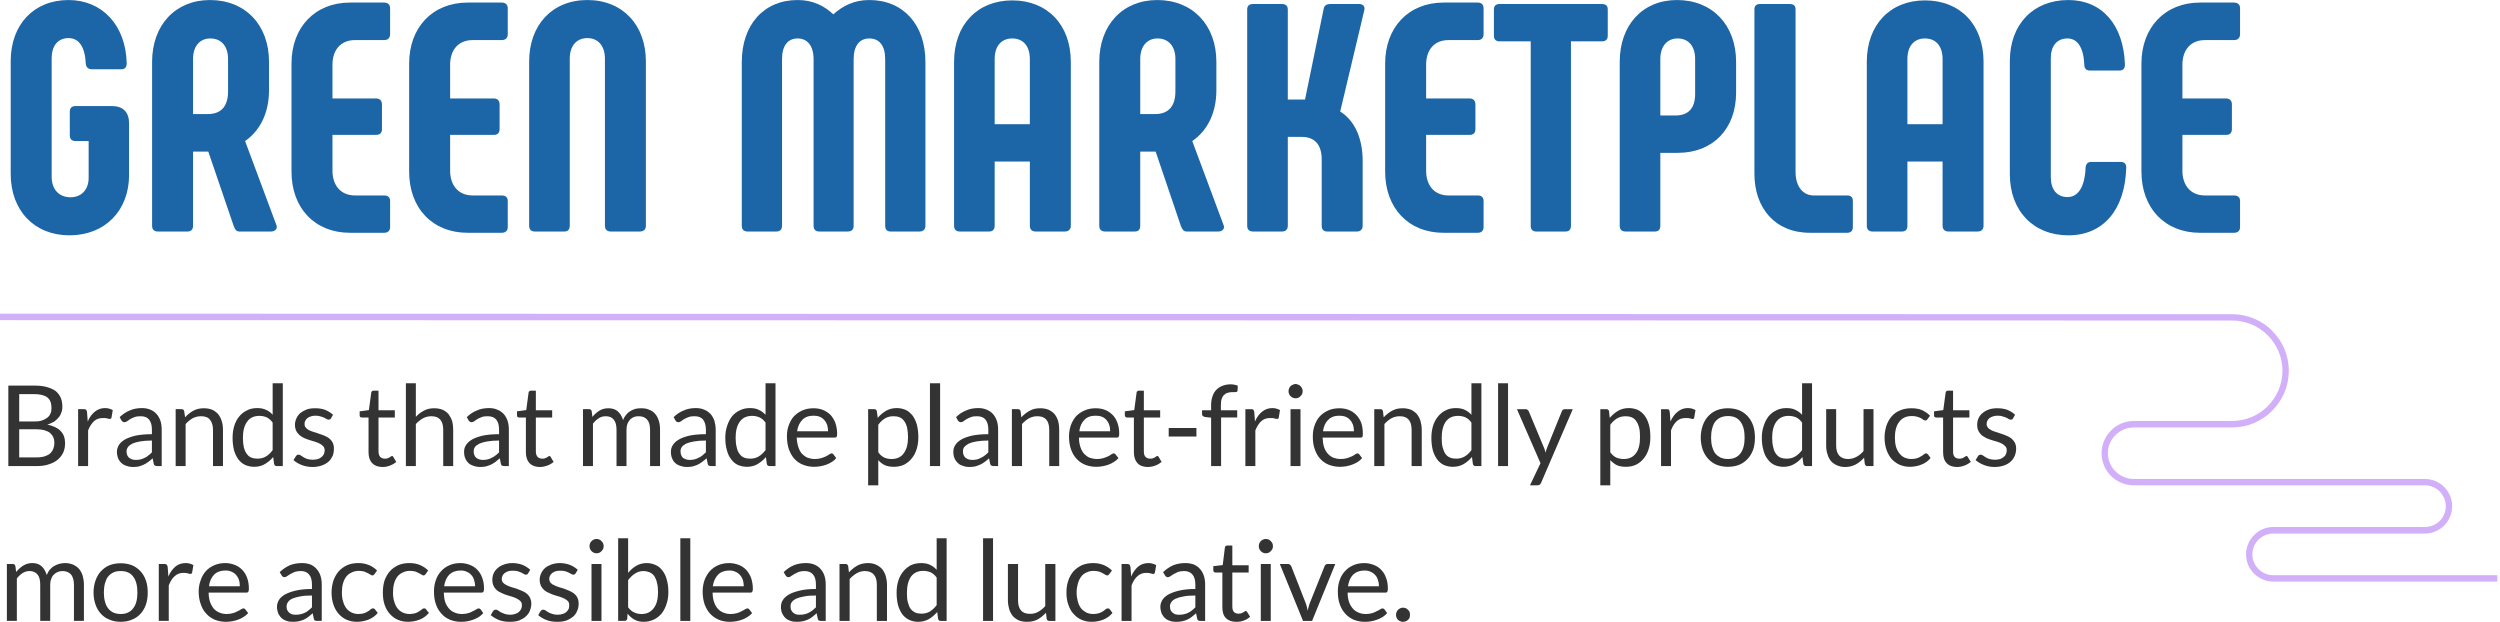
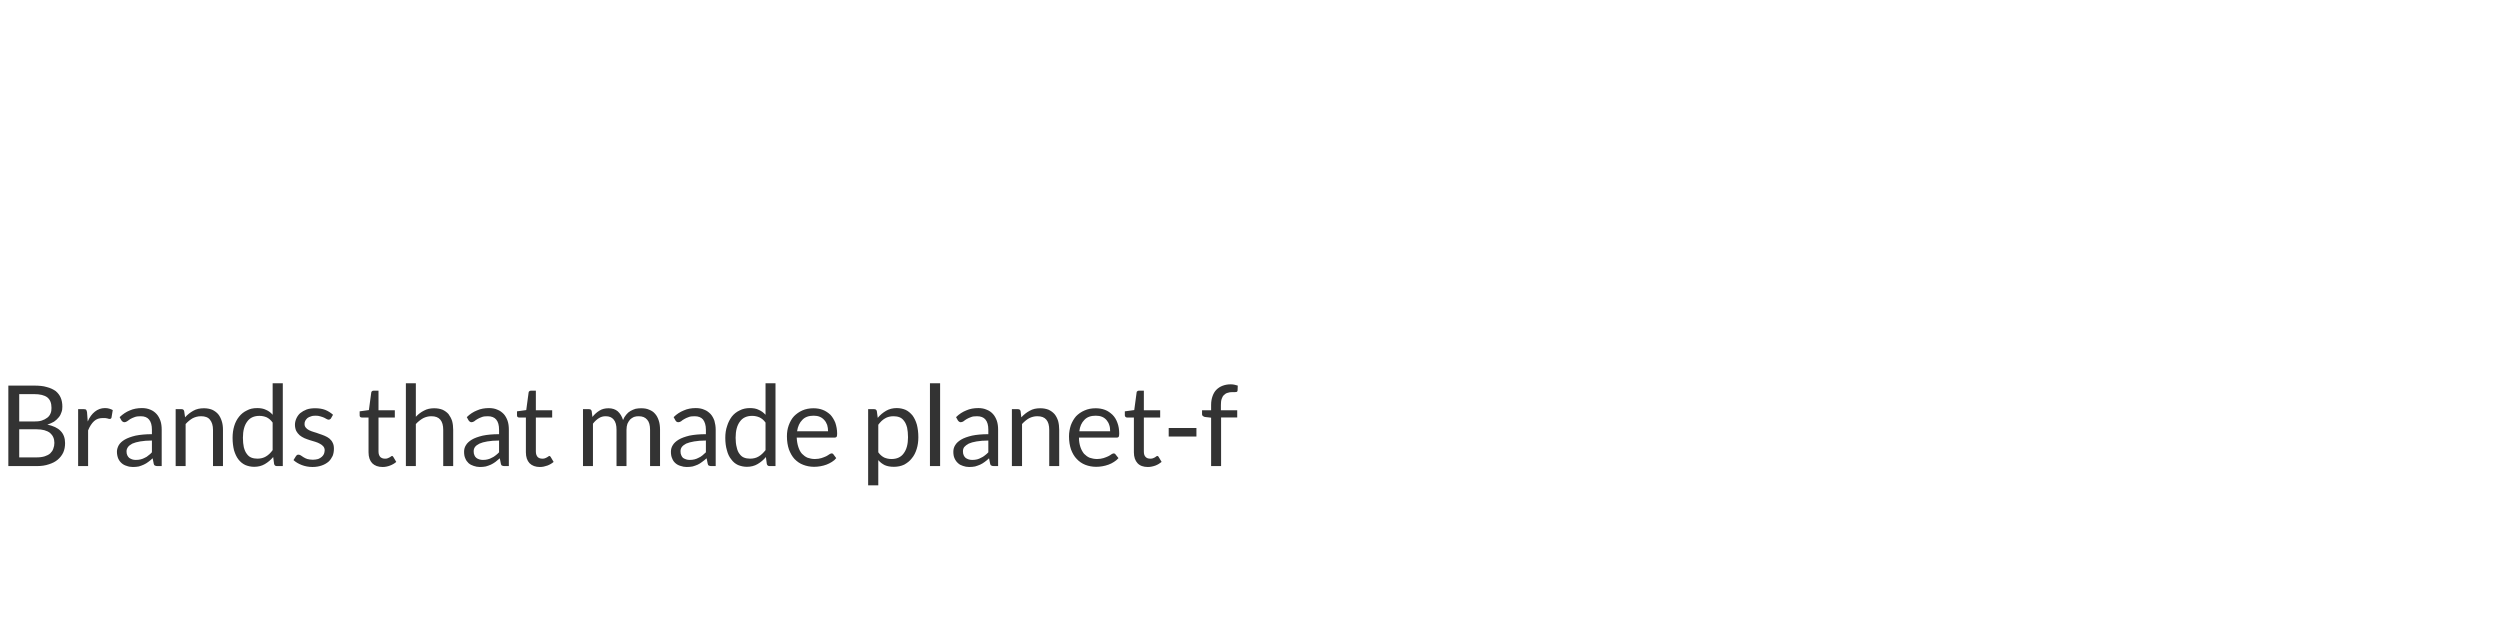
<svg xmlns="http://www.w3.org/2000/svg" xml:space="preserve" width="137.874mm" height="34.294mm" version="1.1" shape-rendering="geometricPrecision" text-rendering="geometricPrecision" image-rendering="optimizeQuality" fill-rule="evenodd" clip-rule="evenodd" viewBox="0 0 13791 3430">
  <g id="Layer_x0020_1">
    <g id="_1965567216">
-       <path fill="#1C66A7" fill-rule="nonzero" d="M383 1298c196,0 329,-136 329,-333l0 -285c0,-61 -33,-95 -94,-95l-201 0c-21,0 -32,10 -32,32l0 129c0,21 11,32 32,32l72 0 0 203c0,64 -39,107 -100,107 -63,0 -104,-43 -104,-113l0 -654c0,-68 34,-111 93,-111 54,0 91,43 95,141 2,20 14,31 34,31l162 0c19,0 30,-11 30,-32 -5,-214 -138,-350 -321,-350 -192,0 -319,136 -319,337l0 622c0,203 131,339 324,339zm488 -21l163 0c20,0 31,-11 31,-32l0 -409 84 0 140 410c7,18 13,31 32,31l174 0c20,0 36,-13 31,-32l-174 -467c82,-57 132,-154 132,-281l0 -156c0,-203 -130,-341 -326,-341 -190,0 -319,138 -319,341l0 904c0,21 11,32 32,32zm194 -648l0 -304c0,-70 37,-113 95,-113 61,0 98,43 98,113l0 179c0,81 -37,125 -111,125l-82 0zm866 655l188 0c20,0 33,-11 33,-31l0 -145c0,-20 -13,-30 -33,-30l-161 0c-77,0 -124,-54 -124,-137l0 -197 240 0c22,0 33,-11 33,-32l0 -136c0,-20 -11,-33 -33,-33l-240 0 0 -186c0,-83 47,-136 124,-136l161 0c20,0 33,-11 33,-33l0 -143c0,-20 -13,-31 -33,-31l-188 0c-194,0 -323,137 -323,336l0 597c0,201 129,337 323,337zm649 0l188 0c20,0 33,-11 33,-31l0 -145c0,-20 -13,-30 -33,-30l-161 0c-77,0 -124,-54 -124,-137l0 -197 241 0c21,0 32,-11 32,-32l0 -136c0,-20 -11,-33 -32,-33l-241 0 0 -186c0,-83 47,-136 124,-136l161 0c20,0 33,-11 33,-33l0 -143c0,-20 -13,-31 -33,-31l-188 0c-194,0 -323,137 -323,336l0 597c0,201 129,337 323,337zm371 -7l162 0c19,0 30,-11 30,-32l0 -922c0,-68 36,-113 97,-113 61,0 97,45 97,113l0 922c0,21 12,32 32,32l161 0c20,0 33,-11 33,-32l0 -906c0,-201 -128,-339 -323,-339 -194,0 -321,138 -321,339l0 906c0,21 11,32 32,32zm1844 -1277c-83,0 -146,32 -198,79 -50,-47 -113,-79 -197,-79 -186,0 -308,136 -308,342l0 903c0,21 11,32 32,32l158 0c21,0 32,-11 32,-32l0 -919c0,-73 31,-114 86,-114 54,0 88,41 88,114l0 919c0,21 11,32 31,32l157 0c22,0 33,-11 33,-32l0 -919c0,-73 32,-114 86,-114 57,0 88,41 88,114l0 919c0,21 10,32 30,32l160 0c19,0 32,-11 32,-32l0 -903c0,-206 -122,-342 -310,-342zm500 1277l161 0c20,0 31,-11 31,-32l0 -354 194 0 0 354c0,21 12,32 32,32l161 0c20,0 33,-11 33,-32l0 -904c0,-205 -130,-339 -323,-339 -192,0 -321,134 -321,339l0 904c0,21 11,32 32,32zm192 -592l0 -360c0,-70 36,-113 97,-113 61,0 97,43 97,113l0 360 -194 0zm610 592l163 0c20,0 30,-11 30,-32l0 -409 85 0 139 410c8,18 13,31 33,31l174 0c19,0 36,-13 30,-32l-174 -467c83,-57 133,-154 133,-281l0 -156c0,-203 -131,-341 -326,-341 -191,0 -320,138 -320,341l0 904c0,21 11,32 33,32zm193 -648l0 -304c0,-70 38,-113 95,-113 61,0 99,43 99,113l0 179c0,81 -38,125 -111,125l-83 0zm623 648l159 0c20,0 32,-11 32,-32l0 -490 76 0c73,0 111,43 111,125l0 365c0,21 11,32 30,32l164 0c19,0 32,-11 32,-32l0 -357c0,-121 -41,-221 -124,-273l133 -559c5,-20 -6,-34 -29,-34l-159 0c-18,0 -33,7 -36,26l-103 501 -95 0 0 -497c0,-20 -12,-30 -32,-30l-159 0c-22,0 -33,10 -33,30l0 1193c0,21 11,32 33,32zm1050 7l189 0c19,0 32,-11 32,-31l0 -145c0,-20 -13,-30 -32,-30l-162 0c-77,0 -123,-54 -123,-137l0 -197 240 0c21,0 32,-11 32,-32l0 -136c0,-20 -11,-33 -32,-33l-240 0 0 -186c0,-83 46,-136 123,-136l162 0c19,0 32,-11 32,-33l0 -143c0,-20 -13,-31 -32,-31l-189 0c-193,0 -322,137 -322,336l0 597c0,201 129,337 322,337zm874 -1262l-565 0c-20,0 -31,10 -31,30l0 145c0,20 11,31 31,31l172 0 0 1017c0,21 11,32 30,32l162 0c20,0 30,-11 30,-32l0 -1017 171 0c21,0 32,-11 32,-31l0 -145c0,-20 -11,-30 -32,-30zm131 1255l161 0c20,0 30,-11 30,-32l0 -402 97 0c194,0 321,-133 321,-332l0 -170c0,-203 -131,-341 -326,-341 -190,0 -316,138 -316,341l0 904c0,21 11,32 33,32zm191 -640l0 -312c0,-70 38,-113 95,-113 61,0 97,43 97,113l0 193c0,79 -37,119 -109,119l-83 0zm845 441c-54,0 -99,-45 -99,-129l0 -897c0,-20 -10,-30 -32,-30l-163 0c-22,0 -32,10 -32,30l0 907c0,187 113,325 306,325l205 0c21,0 32,-11 32,-31l0 -145c0,-20 -11,-30 -32,-30l-185 0zm326 199l162 0c20,0 30,-11 30,-32l0 -354 194 0 0 354c0,21 13,32 32,32l162 0c19,0 32,-11 32,-32l0 -904c0,-205 -129,-339 -323,-339 -192,0 -321,134 -321,339l0 904c0,21 11,32 32,32zm192 -592l0 -360c0,-70 36,-113 97,-113 61,0 97,43 97,113l0 360 -194 0zm888 613c192,0 312,-140 319,-371 2,-21 -9,-34 -30,-34l-164 0c-17,0 -28,11 -30,30 -4,108 -41,164 -100,164 -58,0 -92,-42 -92,-110l0 -656c0,-68 34,-109 92,-109 53,0 89,46 93,147 0,19 12,30 30,30l164 0c19,0 30,-11 30,-32 -7,-223 -129,-357 -312,-357 -194,0 -323,134 -323,337l0 624c0,201 129,337 323,337zm726 -14l188 0c20,0 33,-11 33,-31l0 -145c0,-20 -13,-30 -33,-30l-161 0c-77,0 -124,-54 -124,-137l0 -197 241 0c21,0 32,-11 32,-32l0 -136c0,-20 -11,-33 -32,-33l-241 0 0 -186c0,-83 47,-136 124,-136l161 0c20,0 33,-11 33,-33l0 -143c0,-20 -13,-31 -33,-31l-188 0c-193,0 -323,137 -323,336l0 597c0,201 130,337 323,337z" />
      <g>
        <path fill="#333333" fill-rule="nonzero" d="M46 2571l0 -444 142 0c27,0 51,2 70,8 20,5 36,13 49,22 13,11 22,23 28,37 6,14 9,31 9,49 0,11 -1,21 -5,31 -3,10 -8,20 -15,28 -7,9 -16,17 -26,24 -11,6 -23,12 -37,16 32,7 57,18 73,35 17,17 25,40 25,67 0,19 -3,36 -10,52 -7,15 -17,28 -31,40 -13,11 -29,19 -48,25 -20,7 -42,10 -67,10l-157 0zm60 -203l0 155 96 0c18,0 32,-2 45,-6 12,-4 22,-9 30,-16 8,-8 14,-16 17,-26 4,-10 6,-20 6,-32 0,-23 -8,-41 -24,-55 -17,-13 -41,-20 -74,-20l-96 0zm0 -43l80 0c17,0 31,-1 44,-5 12,-4 22,-9 31,-16 8,-6 14,-14 18,-24 4,-9 5,-19 5,-30 0,-26 -7,-45 -23,-58 -16,-12 -40,-18 -73,-18l-82 0 0 151zm325 246l0 -314 32 0c6,0 10,1 12,3 2,3 4,7 5,13l4 52c10,-24 24,-42 39,-54 16,-13 35,-20 56,-20 9,0 16,1 23,3 8,2 14,5 20,8l-7 42c-2,5 -5,7 -10,7 -3,0 -7,-1 -13,-3 -6,-2 -14,-2 -25,-2 -19,0 -35,5 -48,17 -13,12 -24,29 -33,51l0 197 -55 0zm461 0l-24 0c-6,0 -10,-1 -13,-3 -4,-1 -6,-5 -7,-10l-6 -30c-8,8 -16,14 -24,20 -8,6 -16,11 -25,15 -8,4 -18,7 -27,10 -10,2 -21,3 -33,3 -12,0 -24,-2 -34,-6 -11,-3 -20,-8 -28,-15 -8,-7 -14,-15 -19,-26 -4,-10 -7,-23 -7,-37 0,-13 4,-25 10,-36 7,-12 18,-22 33,-31 16,-9 35,-16 60,-22 25,-5 55,-8 90,-8l0 -25c0,-24 -5,-43 -16,-56 -10,-12 -25,-18 -46,-18 -13,0 -24,1 -34,5 -9,3 -17,7 -24,11 -6,4 -12,8 -17,12 -5,3 -10,5 -14,5 -4,0 -7,-1 -10,-3 -3,-2 -5,-4 -7,-7l-10 -18c18,-17 36,-29 56,-37 20,-9 43,-13 67,-13 18,0 33,3 47,9 13,5 25,14 34,24 9,10 16,23 21,37 5,15 7,31 7,49l0 201zm-143 -34c10,0 19,-1 27,-3 8,-2 16,-5 23,-9 7,-3 14,-7 20,-13 7,-5 13,-10 19,-17l0 -65c-25,0 -47,2 -65,5 -17,3 -32,7 -43,12 -11,6 -19,12 -24,19 -5,7 -8,15 -8,23 0,9 1,16 4,22 3,6 6,11 11,15 5,3 10,6 16,8 6,2 13,3 20,3zm220 34l0 -314 33 0c7,0 12,3 14,11l5 34c13,-15 29,-27 45,-36 17,-10 37,-14 59,-14 17,0 32,3 45,8 13,6 24,14 33,24 9,11 15,23 20,38 5,15 7,31 7,49l0 200 -55 0 0 -200c0,-24 -6,-43 -17,-56 -10,-13 -27,-19 -49,-19 -17,0 -32,4 -46,11 -14,8 -27,19 -39,32l0 232 -55 0zm558 0c-8,0 -13,-4 -15,-12l-5 -38c-13,16 -29,29 -46,39 -17,10 -37,15 -59,15 -18,0 -35,-4 -49,-10 -15,-7 -27,-17 -38,-31 -10,-13 -18,-30 -24,-50 -5,-20 -8,-43 -8,-69 0,-23 3,-45 9,-65 6,-20 15,-37 27,-52 12,-15 26,-26 43,-34 16,-9 35,-13 57,-13 19,0 35,3 49,10 14,6 26,15 36,27l0 -174 56 0 0 457 -33 0zm-107 -41c18,0 34,-4 47,-12 14,-8 26,-20 37,-35l0 -152c-10,-14 -21,-23 -33,-29 -12,-5 -25,-8 -40,-8 -29,0 -52,10 -67,31 -16,21 -24,51 -24,90 0,20 2,38 5,52 4,15 9,27 16,36 7,10 15,17 25,21 10,4 21,6 34,6zm405 -221c-3,4 -7,6 -12,6 -3,0 -6,-1 -10,-3 -4,-2 -9,-5 -15,-8 -5,-2 -12,-5 -20,-7 -8,-3 -17,-4 -28,-4 -9,0 -18,1 -25,4 -7,2 -14,5 -19,9 -5,5 -9,9 -12,15 -3,5 -4,11 -4,18 0,8 2,14 7,20 4,5 10,10 18,14 8,4 16,7 26,10 10,3 20,6 30,10 10,3 20,7 30,11 10,4 18,9 26,15 8,7 14,14 18,23 5,9 7,20 7,33 0,14 -2,27 -7,40 -6,12 -13,23 -23,32 -11,9 -23,16 -38,21 -14,5 -31,8 -50,8 -22,0 -42,-4 -60,-11 -18,-7 -33,-16 -45,-27l13 -21c2,-3 4,-5 6,-7 2,-1 5,-2 9,-2 4,0 8,2 12,4 4,3 9,6 15,10 6,4 13,7 21,10 8,2 19,4 31,4 11,0 21,-2 29,-4 8,-3 14,-7 20,-12 5,-4 9,-10 12,-16 2,-6 4,-13 4,-20 0,-9 -3,-16 -7,-21 -5,-6 -11,-11 -19,-15 -7,-4 -16,-8 -26,-11 -10,-3 -20,-6 -30,-9 -10,-3 -20,-7 -30,-11 -10,-5 -19,-10 -26,-16 -8,-7 -14,-15 -19,-24 -4,-9 -7,-21 -7,-34 0,-12 3,-24 8,-35 5,-11 12,-21 21,-29 10,-8 22,-15 35,-20 14,-5 30,-7 48,-7 20,0 39,3 55,9 17,7 31,16 43,27l-12 21zm286 267c-25,0 -44,-7 -58,-21 -13,-14 -20,-34 -20,-60l0 -192 -37 0c-4,0 -6,-1 -9,-3 -2,-2 -3,-5 -3,-9l0 -22 51 -7 13 -97c0,-3 2,-5 4,-7 2,-2 5,-3 9,-3l27 0 0 108 90 0 0 40 -90 0 0 188c0,14 4,23 10,30 7,6 15,9 25,9 6,0 11,0 15,-2 4,-2 8,-3 11,-5 3,-2 6,-4 8,-5 2,-2 4,-3 6,-3 2,0 5,2 7,6l16 27c-9,8 -21,15 -34,20 -13,5 -27,8 -41,8zm128 -5l0 -457 55 0 0 185c14,-15 29,-26 45,-34 16,-9 35,-13 56,-13 18,0 33,3 46,8 13,6 24,14 33,24 8,11 15,23 20,38 4,15 6,31 6,49l0 200 -55 0 0 -200c0,-24 -5,-43 -16,-56 -11,-13 -27,-19 -50,-19 -16,0 -31,4 -45,11 -14,8 -28,19 -40,32l0 232 -55 0zm568 0l-25 0c-5,0 -9,-1 -13,-3 -3,-1 -5,-5 -6,-10l-6 -30c-9,8 -17,14 -24,20 -8,6 -17,11 -25,15 -9,4 -18,7 -28,10 -10,2 -21,3 -33,3 -12,0 -23,-2 -34,-6 -10,-3 -20,-8 -28,-15 -7,-7 -14,-15 -18,-26 -5,-10 -7,-23 -7,-37 0,-13 3,-25 10,-36 7,-12 18,-22 33,-31 15,-9 35,-16 60,-22 24,-5 54,-8 90,-8l0 -25c0,-24 -5,-43 -16,-56 -10,-12 -26,-18 -46,-18 -14,0 -25,1 -34,5 -9,3 -17,7 -24,11 -7,4 -12,8 -17,12 -5,3 -10,5 -15,5 -3,0 -7,-1 -9,-3 -3,-2 -5,-4 -7,-7l-10 -18c17,-17 36,-29 56,-37 20,-9 42,-13 67,-13 17,0 33,3 46,9 14,5 25,14 35,24 9,10 16,23 21,37 5,15 7,31 7,49l0 201zm-143 -34c10,0 18,-1 26,-3 9,-2 16,-5 23,-9 7,-3 14,-7 21,-13 6,-5 13,-10 19,-17l0 -65c-26,0 -47,2 -65,5 -18,3 -32,7 -43,12 -12,6 -20,12 -25,19 -5,7 -7,15 -7,23 0,9 1,16 4,22 2,6 6,11 11,15 4,3 9,6 16,8 6,2 13,3 20,3zm314 39c-24,0 -43,-7 -57,-21 -13,-14 -20,-34 -20,-60l0 -192 -37 0c-4,0 -7,-1 -9,-3 -2,-2 -3,-5 -3,-9l0 -22 51 -7 13 -97c0,-3 2,-5 4,-7 2,-2 5,-3 9,-3l27 0 0 108 90 0 0 40 -90 0 0 188c0,14 4,23 10,30 6,6 15,9 25,9 6,0 11,0 15,-2 4,-2 8,-3 11,-5 3,-2 6,-4 8,-5 2,-2 4,-3 5,-3 3,0 6,2 8,6l16 27c-9,8 -21,15 -34,20 -14,5 -27,8 -42,8zm238 -5l0 -314 33 0c8,0 13,3 15,11l4 32c11,-14 24,-26 39,-35 14,-9 31,-13 50,-13 21,0 38,6 51,17 13,12 23,28 29,48 4,-11 10,-21 17,-29 7,-9 15,-16 24,-21 9,-5 18,-9 28,-12 10,-2 20,-3 31,-3 16,0 31,2 44,8 13,5 24,12 33,23 9,10 15,22 20,37 5,15 7,32 7,51l0 200 -55 0 0 -200c0,-25 -5,-44 -16,-56 -11,-13 -26,-19 -47,-19 -9,0 -17,1 -26,4 -8,4 -15,8 -21,14 -6,7 -11,15 -15,24 -3,9 -5,20 -5,33l0 200 -55 0 0 -200c0,-26 -5,-44 -16,-57 -10,-12 -24,-18 -44,-18 -13,0 -26,3 -38,11 -11,7 -22,17 -32,30l0 234 -55 0zm732 0l-25 0c-5,0 -9,-1 -13,-3 -3,-1 -5,-5 -6,-10l-6 -30c-9,8 -17,14 -25,20 -7,6 -16,11 -24,15 -9,4 -18,7 -28,10 -10,2 -21,3 -33,3 -12,0 -23,-2 -34,-6 -11,-3 -20,-8 -28,-15 -8,-7 -14,-15 -18,-26 -5,-10 -7,-23 -7,-37 0,-13 3,-25 10,-36 7,-12 18,-22 33,-31 15,-9 35,-16 59,-22 25,-5 55,-8 91,-8l0 -25c0,-24 -6,-43 -16,-56 -10,-12 -26,-18 -46,-18 -14,0 -25,1 -34,5 -9,3 -17,7 -24,11 -7,4 -13,8 -17,12 -5,3 -10,5 -15,5 -4,0 -7,-1 -10,-3 -2,-2 -5,-4 -6,-7l-10 -18c17,-17 36,-29 56,-37 20,-9 42,-13 66,-13 18,0 34,3 47,9 14,5 25,14 35,24 9,10 16,23 21,37 4,15 7,31 7,49l0 201zm-143 -34c9,0 18,-1 26,-3 8,-2 16,-5 23,-9 7,-3 14,-7 21,-13 6,-5 12,-10 19,-17l0 -65c-26,0 -47,2 -65,5 -18,3 -32,7 -44,12 -11,6 -19,12 -24,19 -5,7 -7,15 -7,23 0,9 1,16 4,22 2,6 6,11 10,15 5,3 10,6 17,8 6,2 12,3 20,3zm440 34c-8,0 -13,-4 -15,-12l-5 -38c-13,16 -29,29 -46,39 -17,10 -37,15 -59,15 -18,0 -34,-4 -49,-10 -15,-7 -27,-17 -37,-31 -11,-13 -19,-30 -24,-50 -6,-20 -9,-43 -9,-69 0,-23 3,-45 10,-65 6,-20 15,-37 26,-52 12,-15 26,-26 43,-34 17,-9 36,-13 57,-13 19,0 36,3 49,10 14,6 26,15 37,27l0 -174 55 0 0 457 -33 0zm-107 -41c18,0 34,-4 47,-12 14,-8 26,-20 38,-35l0 -152c-10,-14 -21,-23 -34,-29 -12,-5 -25,-8 -40,-8 -29,0 -52,10 -67,31 -16,21 -24,51 -24,90 0,20 2,38 6,52 3,15 8,27 15,36 7,10 15,17 25,21 10,4 21,6 34,6zm349 -278c19,0 37,3 52,9 16,6 30,16 42,27 11,12 20,27 27,44 6,18 10,38 10,60 0,9 -1,15 -3,18 -2,2 -6,4 -11,4l-209 0c1,20 4,37 9,52 5,15 11,27 20,37 9,9 19,17 31,22 12,4 25,7 40,7 14,0 26,-2 36,-5 10,-3 19,-7 26,-10 7,-4 13,-7 18,-11 5,-3 9,-5 12,-5 5,0 9,2 11,6l15 20c-6,8 -14,15 -24,21 -9,6 -20,11 -30,15 -11,4 -22,7 -34,9 -12,2 -23,3 -34,3 -22,0 -42,-4 -60,-11 -19,-7 -34,-18 -48,-32 -13,-14 -23,-32 -31,-53 -7,-21 -11,-45 -11,-72 0,-22 3,-42 10,-61 7,-19 16,-36 29,-50 13,-13 28,-24 46,-32 18,-8 39,-12 61,-12zm2 41c-27,0 -48,7 -63,23 -15,15 -25,36 -29,63l171 0c0,-13 -2,-24 -5,-35 -4,-10 -9,-20 -16,-27 -7,-8 -15,-14 -25,-18 -9,-4 -21,-6 -33,-6zm300 384l0 -420 33 0c8,0 13,3 15,11l5 37c13,-16 29,-29 46,-39 17,-10 37,-15 59,-15 18,0 35,4 49,10 15,7 27,18 38,31 10,14 18,30 24,51 5,20 8,43 8,69 0,23 -3,45 -9,64 -6,20 -15,38 -27,52 -11,15 -26,26 -42,35 -17,8 -36,12 -57,12 -20,0 -36,-3 -50,-9 -14,-7 -26,-16 -36,-28l0 139 -56 0zm140 -381c-18,0 -34,4 -47,12 -14,8 -26,20 -37,35l0 152c10,14 21,23 33,29 12,5 25,8 40,8 29,0 52,-10 67,-31 16,-21 24,-51 24,-89 0,-21 -2,-38 -5,-53 -4,-15 -9,-27 -16,-36 -7,-10 -15,-17 -25,-21 -10,-4 -21,-6 -34,-6zm257 -182l0 457 -56 0 0 -457 56 0zm320 457l-24 0c-6,0 -10,-1 -13,-3 -4,-1 -6,-5 -7,-10l-6 -30c-8,8 -16,14 -24,20 -8,6 -16,11 -25,15 -9,4 -18,7 -28,10 -10,2 -20,3 -33,3 -12,0 -23,-2 -34,-6 -10,-3 -20,-8 -27,-15 -8,-7 -14,-15 -19,-26 -5,-10 -7,-23 -7,-37 0,-13 3,-25 10,-36 7,-12 18,-22 33,-31 15,-9 35,-16 60,-22 24,-5 54,-8 90,-8l0 -25c0,-24 -5,-43 -16,-56 -10,-12 -26,-18 -46,-18 -14,0 -25,1 -34,5 -9,3 -17,7 -24,11 -7,4 -12,8 -17,12 -5,3 -10,5 -15,5 -3,0 -7,-1 -9,-3 -3,-2 -5,-4 -7,-7l-10 -18c17,-17 36,-29 56,-37 20,-9 42,-13 67,-13 17,0 33,3 46,9 14,5 26,14 35,24 9,10 16,23 21,37 5,15 7,31 7,49l0 201zm-143 -34c10,0 19,-1 27,-3 8,-2 15,-5 22,-9 7,-3 14,-7 21,-13 6,-5 13,-10 19,-17l0 -65c-26,0 -47,2 -65,5 -18,3 -32,7 -43,12 -11,6 -19,12 -25,19 -5,7 -7,15 -7,23 0,9 1,16 4,22 3,6 6,11 11,15 4,3 10,6 16,8 6,2 13,3 20,3zm219 34l0 -314 33 0c8,0 13,3 15,11l4 34c14,-15 29,-27 46,-36 17,-10 36,-14 59,-14 17,0 32,3 45,8 13,6 24,14 33,24 9,11 15,23 20,38 4,15 6,31 6,49l0 200 -55 0 0 -200c0,-24 -5,-43 -16,-56 -11,-13 -27,-19 -50,-19 -16,0 -31,4 -45,11 -14,8 -27,19 -39,32l0 232 -56 0zm462 -319c19,0 36,3 52,9 16,6 29,16 41,27 12,12 21,27 27,44 7,18 10,38 10,60 0,9 -1,15 -3,18 -2,2 -5,4 -10,4l-209 0c0,20 3,37 8,52 5,15 12,27 20,37 9,9 19,17 31,22 12,4 26,7 41,7 13,0 25,-2 35,-5 10,-3 19,-7 26,-10 7,-4 14,-7 18,-11 5,-3 9,-5 13,-5 4,0 8,2 10,6l16 20c-7,8 -15,15 -25,21 -9,6 -19,11 -30,15 -11,4 -22,7 -34,9 -11,2 -23,3 -34,3 -22,0 -42,-4 -60,-11 -18,-7 -34,-18 -47,-32 -14,-14 -24,-32 -32,-53 -7,-21 -11,-45 -11,-72 0,-22 4,-42 10,-61 7,-19 17,-36 29,-50 13,-13 28,-24 47,-32 18,-8 38,-12 61,-12zm1 41c-27,0 -48,7 -63,23 -15,15 -25,36 -28,63l170 0c0,-13 -1,-24 -5,-35 -3,-10 -9,-20 -15,-27 -7,-8 -15,-14 -25,-18 -10,-4 -21,-6 -34,-6zm287 283c-25,0 -44,-7 -57,-21 -13,-14 -20,-34 -20,-60l0 -192 -38 0c-3,0 -6,-1 -8,-3 -2,-2 -4,-5 -4,-9l0 -22 52 -7 13 -97c0,-3 1,-5 4,-7 2,-2 5,-3 8,-3l28 0 0 108 90 0 0 40 -90 0 0 188c0,14 3,23 10,30 6,6 14,9 25,9 5,0 10,0 15,-2 4,-2 7,-3 11,-5 3,-2 5,-4 7,-5 3,-2 4,-3 6,-3 3,0 6,2 8,6l16 27c-10,8 -21,15 -34,20 -14,5 -28,8 -42,8zm115 -215l153 0 0 47 -153 0 0 -47zm234 210l0 -267 -35 -4c-4,-1 -7,-3 -10,-5 -3,-2 -5,-5 -5,-9l0 -23 50 0 0 -30c0,-18 3,-34 8,-48 5,-14 12,-26 21,-35 10,-10 21,-17 34,-22 13,-5 28,-8 45,-8 14,0 27,3 39,7l-1 27c-1,5 -2,7 -6,8 -3,1 -8,1 -14,1l-9 0c-10,0 -18,1 -26,4 -8,2 -14,6 -20,12 -6,5 -10,13 -13,22 -3,9 -4,20 -4,33l0 29 90 0 0 40 -89 0 0 268 -55 0z" />
-         <path fill="#333333" fill-rule="nonzero" d="M6870 2571l0 -314 32 0c6,0 10,1 12,3 2,3 4,7 5,13l4 52c10,-24 24,-42 39,-54 16,-13 35,-20 56,-20 9,0 16,1 23,3 7,2 14,5 20,8l-7 42c-2,5 -5,7 -10,7 -3,0 -7,-1 -13,-3 -6,-2 -14,-2 -25,-2 -19,0 -35,5 -48,17 -13,12 -24,29 -33,51l0 197 -55 0zm304 -314l0 314 -55 0 0 -314 55 0zm12 -99c0,5 -1,10 -3,15 -2,5 -5,9 -9,12 -3,4 -7,7 -12,9 -5,2 -10,3 -15,3 -6,0 -11,-1 -15,-3 -5,-2 -9,-5 -13,-9 -3,-3 -6,-7 -8,-12 -2,-5 -3,-10 -3,-15 0,-5 1,-10 3,-15 2,-5 5,-9 8,-13 4,-4 8,-6 13,-8 4,-2 9,-4 15,-4 5,0 10,2 15,4 5,2 9,4 12,8 4,4 7,8 9,13 2,5 3,10 3,15zm202 94c19,0 36,3 52,9 16,6 30,16 41,27 12,12 21,27 28,44 6,18 9,38 9,60 0,9 -1,15 -2,18 -2,2 -6,4 -11,4l-209 0c1,20 3,37 8,52 5,15 12,27 21,37 8,9 19,17 31,22 12,4 25,7 40,7 14,0 26,-2 36,-5 10,-3 18,-7 26,-10 7,-4 13,-7 18,-11 5,-3 9,-5 12,-5 5,0 8,2 11,6l15 20c-7,8 -15,15 -24,21 -10,6 -20,11 -31,15 -10,4 -22,7 -33,9 -12,2 -23,3 -35,3 -21,0 -41,-4 -60,-11 -18,-7 -34,-18 -47,-32 -13,-14 -24,-32 -31,-53 -8,-21 -11,-45 -11,-72 0,-22 3,-42 10,-61 7,-19 16,-36 29,-50 12,-13 28,-24 46,-32 18,-8 39,-12 61,-12zm1 41c-26,0 -47,7 -62,23 -16,15 -25,36 -29,63l171 0c0,-13 -2,-24 -5,-35 -4,-10 -9,-20 -16,-27 -7,-8 -15,-14 -25,-18 -10,-4 -21,-6 -34,-6zm192 278l0 -314 33 0c8,0 13,3 15,11l4 34c14,-15 29,-27 46,-36 17,-10 36,-14 59,-14 17,0 32,3 45,8 13,6 24,14 33,24 9,11 15,23 20,38 4,15 7,31 7,49l0 200 -56 0 0 -200c0,-24 -5,-43 -16,-56 -11,-13 -27,-19 -50,-19 -16,0 -31,4 -45,11 -14,8 -27,19 -39,32l0 232 -56 0zm558 0c-7,0 -12,-4 -14,-12l-5 -38c-14,16 -29,29 -46,39 -18,10 -37,15 -60,15 -18,0 -34,-4 -49,-10 -14,-7 -27,-17 -37,-31 -10,-13 -18,-30 -24,-50 -5,-20 -8,-43 -8,-69 0,-23 3,-45 9,-65 6,-20 15,-37 27,-52 12,-15 26,-26 42,-34 17,-9 36,-13 57,-13 20,0 36,3 50,10 13,6 25,15 36,27l0 -174 55 0 0 457 -33 0zm-106 -41c18,0 33,-4 47,-12 13,-8 26,-20 37,-35l0 -152c-10,-14 -21,-23 -33,-29 -12,-5 -26,-8 -40,-8 -30,0 -52,10 -68,31 -15,21 -23,51 -23,90 0,20 1,38 5,52 4,15 9,27 15,36 7,10 16,17 26,21 9,4 21,6 34,6zm286 -416l0 457 -55 0 0 -457 55 0zm182 550c-2,4 -4,7 -7,9 -3,3 -7,4 -13,4l-41 0 58 -122 -130 -298 48 0c5,0 8,1 11,4 3,2 5,5 6,7l84 201c2,4 3,9 5,13 1,5 2,10 3,15 2,-5 3,-10 5,-15 1,-4 3,-9 5,-14l81 -200c1,-3 3,-6 6,-8 3,-2 7,-3 10,-3l44 0 -175 407zm327 13l0 -420 33 0c8,0 12,3 15,11l4 37c14,-16 29,-29 46,-39 17,-10 37,-15 60,-15 18,0 34,4 49,10 14,7 27,18 37,31 11,14 18,30 24,51 6,20 8,43 8,69 0,23 -3,45 -9,64 -6,20 -15,38 -27,52 -11,15 -25,26 -42,35 -17,8 -36,12 -57,12 -19,0 -36,-3 -50,-9 -13,-7 -25,-16 -36,-28l0 139 -55 0zm140 -381c-18,0 -34,4 -48,12 -13,8 -26,20 -37,35l0 152c10,14 21,23 33,29 12,5 26,8 41,8 29,0 51,-10 67,-31 16,-21 23,-51 23,-89 0,-21 -1,-38 -5,-53 -4,-15 -9,-27 -16,-36 -6,-10 -15,-17 -25,-21 -10,-4 -21,-6 -33,-6zm195 275l0 -314 31 0c6,0 10,1 13,3 2,3 3,7 4,13l4 52c11,-24 24,-42 40,-54 16,-13 34,-20 55,-20 9,0 17,1 24,3 7,2 13,5 19,8l-7 42c-1,5 -4,7 -9,7 -3,0 -8,-1 -14,-3 -6,-2 -14,-2 -25,-2 -19,0 -35,5 -48,17 -13,12 -24,29 -32,51l0 197 -55 0zm369 -319c23,0 44,4 62,11 19,8 34,19 47,33 13,14 23,31 30,51 7,20 10,42 10,67 0,24 -3,47 -10,67 -7,19 -17,36 -30,50 -13,14 -28,25 -47,33 -18,7 -39,11 -62,11 -23,0 -44,-4 -62,-11 -19,-8 -34,-19 -47,-33 -13,-14 -23,-31 -30,-50 -7,-20 -11,-43 -11,-67 0,-25 4,-47 11,-67 7,-20 17,-37 30,-51 13,-14 28,-25 47,-33 18,-7 39,-11 62,-11zm0 280c31,0 54,-11 69,-31 16,-21 23,-50 23,-87 0,-38 -7,-67 -23,-88 -15,-21 -38,-31 -69,-31 -16,0 -29,3 -41,8 -11,5 -21,13 -29,23 -8,10 -13,23 -17,38 -4,14 -6,31 -6,50 0,18 2,35 6,50 4,14 9,27 17,37 8,10 18,17 29,23 12,5 25,8 41,8zm431 39c-8,0 -13,-4 -15,-12l-5 -38c-13,16 -28,29 -46,39 -17,10 -37,15 -59,15 -18,0 -34,-4 -49,-10 -15,-7 -27,-17 -37,-31 -11,-13 -19,-30 -24,-50 -6,-20 -9,-43 -9,-69 0,-23 3,-45 10,-65 6,-20 15,-37 26,-52 12,-15 26,-26 43,-34 17,-9 36,-13 57,-13 19,0 36,3 49,10 14,6 26,15 37,27l0 -174 55 0 0 457 -33 0zm-107 -41c18,0 34,-4 47,-12 14,-8 26,-20 38,-35l0 -152c-10,-14 -21,-23 -33,-29 -13,-5 -26,-8 -41,-8 -29,0 -51,10 -67,31 -16,21 -24,51 -24,90 0,20 2,38 6,52 3,15 8,27 15,36 7,10 15,17 25,21 10,4 21,6 34,6zm273 -273l0 200c0,24 5,42 16,55 11,13 28,20 50,20 16,0 31,-4 46,-12 14,-7 27,-18 39,-32l0 -231 55 0 0 314 -33 0c-8,0 -13,-4 -15,-12l-4 -34c-14,15 -29,28 -46,37 -17,9 -36,14 -58,14 -17,0 -32,-3 -45,-9 -14,-6 -25,-14 -34,-24 -8,-10 -15,-23 -19,-38 -5,-14 -7,-30 -7,-48l0 -200 55 0zm504 55c-2,3 -4,4 -5,6 -2,1 -4,1 -8,1 -3,0 -6,-1 -10,-3 -3,-3 -8,-6 -13,-9 -6,-3 -13,-6 -21,-8 -8,-3 -17,-4 -29,-4 -15,0 -29,2 -41,8 -11,5 -21,13 -29,24 -8,10 -14,22 -18,37 -4,15 -6,31 -6,49 0,19 2,36 6,51 5,15 11,27 19,37 8,10 17,18 28,23 12,5 24,8 38,8 14,0 25,-2 33,-5 9,-3 16,-7 22,-11 6,-3 11,-7 14,-10 4,-4 8,-5 11,-5 5,0 9,2 11,5l15 20c-13,17 -30,29 -51,37 -20,8 -42,12 -64,12 -20,0 -38,-4 -55,-11 -17,-7 -31,-18 -44,-31 -12,-14 -22,-31 -29,-51 -7,-20 -11,-43 -11,-69 0,-23 4,-44 10,-64 7,-20 16,-37 29,-52 12,-14 27,-25 46,-33 18,-8 39,-12 63,-12 22,0 41,3 58,10 17,8 32,18 45,31l-14 19zm163 264c-25,0 -44,-7 -57,-21 -14,-14 -20,-34 -20,-60l0 -192 -38 0c-4,0 -6,-1 -9,-3 -2,-2 -3,-5 -3,-9l0 -22 51 -7 13 -97c1,-3 2,-5 4,-7 2,-2 5,-3 9,-3l28 0 0 108 90 0 0 40 -90 0 0 188c0,14 3,23 9,30 7,6 15,9 25,9 6,0 11,0 15,-2 4,-2 8,-3 11,-5 3,-2 6,-4 8,-5 2,-2 4,-3 6,-3 3,0 5,2 7,6l17 27c-10,8 -21,15 -35,20 -13,5 -27,8 -41,8zm308 -267c-2,4 -6,6 -11,6 -3,0 -7,-1 -11,-3 -4,-2 -9,-5 -14,-8 -6,-2 -13,-5 -21,-7 -7,-3 -17,-4 -27,-4 -10,0 -18,1 -26,4 -7,2 -13,5 -19,9 -5,5 -9,9 -12,15 -2,5 -4,11 -4,18 0,8 3,14 7,20 5,5 11,10 19,14 7,4 16,7 26,10 9,3 19,6 30,10 10,3 20,7 29,11 10,4 19,9 26,15 8,7 14,14 19,23 4,9 7,20 7,33 0,14 -3,27 -8,40 -5,12 -13,23 -23,32 -10,9 -22,16 -37,21 -15,5 -32,8 -51,8 -22,0 -42,-4 -59,-11 -18,-7 -33,-16 -46,-27l13 -21c2,-3 4,-5 6,-7 3,-1 6,-2 9,-2 4,0 8,2 12,4 4,3 9,6 15,10 6,4 13,7 22,10 8,2 18,4 31,4 11,0 20,-2 28,-4 8,-3 15,-7 20,-12 6,-4 10,-10 12,-16 3,-6 4,-13 4,-20 0,-9 -2,-16 -7,-21 -5,-6 -11,-11 -18,-15 -8,-4 -17,-8 -26,-11 -10,-3 -20,-6 -31,-9 -10,-3 -20,-7 -30,-11 -9,-5 -18,-10 -26,-16 -7,-7 -14,-15 -18,-24 -5,-9 -7,-21 -7,-34 0,-12 2,-24 7,-35 5,-11 12,-21 22,-29 9,-8 21,-15 35,-20 14,-5 30,-7 47,-7 21,0 40,3 56,9 16,7 31,16 42,27l-12 21zm-11066 1116l0 -314 32 0c8,0 13,4 15,12l4 32c12,-14 25,-26 39,-35 15,-9 31,-14 50,-14 22,0 39,6 52,18 13,12 22,28 28,48 4,-11 10,-21 17,-30 8,-8 15,-15 24,-20 9,-5 19,-9 29,-12 10,-2 20,-4 30,-4 17,0 31,3 44,8 13,6 24,13 33,23 9,10 16,23 21,38 4,15 7,31 7,50l0 200 -55 0 0 -200c0,-24 -6,-43 -16,-56 -11,-12 -27,-19 -47,-19 -9,0 -18,2 -26,5 -8,3 -15,8 -21,14 -7,6 -12,14 -15,24 -4,9 -6,20 -6,32l0 200 -55 0 0 -200c0,-25 -5,-44 -15,-56 -10,-12 -25,-19 -44,-19 -14,0 -26,4 -38,11 -12,8 -23,18 -32,30l0 234 -55 0zm628 -318c23,0 44,4 62,11 19,8 34,19 47,33 13,14 23,31 30,51 7,20 10,42 10,66 0,25 -3,47 -10,67 -7,20 -17,37 -30,51 -13,14 -28,25 -47,32 -18,8 -39,12 -62,12 -23,0 -44,-4 -62,-12 -19,-7 -34,-18 -47,-32 -13,-14 -23,-31 -30,-51 -7,-20 -11,-42 -11,-67 0,-24 4,-46 11,-66 7,-20 17,-37 30,-51 13,-14 28,-25 47,-33 18,-7 39,-11 62,-11zm0 280c31,0 54,-11 69,-32 16,-20 23,-49 23,-87 0,-37 -7,-66 -23,-87 -15,-21 -38,-31 -69,-31 -16,0 -29,2 -41,8 -11,5 -21,13 -29,23 -8,10 -13,23 -17,37 -4,15 -6,32 -6,50 0,19 2,36 6,50 4,15 9,27 17,37 8,11 18,18 29,24 12,5 25,8 41,8zm210 38l0 -314 32 0c6,0 10,2 12,4 2,2 4,7 5,12l4 53c10,-24 24,-42 39,-55 16,-13 35,-19 56,-19 9,0 16,1 23,3 7,2 14,5 20,8l-7 41c-2,6 -5,8 -10,8 -3,0 -7,-1 -13,-3 -6,-2 -14,-3 -25,-3 -19,0 -35,6 -48,18 -13,11 -24,28 -33,51l0 196 -55 0zm367 -319c19,0 36,4 52,10 16,6 29,15 41,27 12,12 21,27 27,44 7,18 10,38 10,60 0,9 -1,14 -3,17 -2,3 -5,5 -10,5l-209 0c0,20 3,37 8,52 5,14 12,26 20,36 9,10 19,17 31,22 12,5 26,8 41,8 13,0 25,-2 35,-5 10,-3 19,-7 26,-11 7,-3 14,-7 18,-10 5,-3 9,-5 13,-5 4,0 8,2 10,5l16 21c-7,8 -15,15 -25,21 -9,6 -19,11 -30,15 -11,4 -22,7 -34,9 -11,2 -23,3 -34,3 -22,0 -42,-4 -60,-11 -18,-8 -34,-18 -47,-33 -14,-14 -24,-31 -31,-52 -8,-21 -12,-45 -12,-72 0,-22 4,-42 11,-61 6,-19 16,-36 28,-50 13,-14 28,-25 47,-33 18,-8 38,-12 61,-12zm1 41c-27,0 -48,8 -63,23 -15,16 -25,37 -28,64l170 0c0,-13 -1,-24 -5,-35 -3,-11 -9,-20 -15,-27 -7,-8 -15,-14 -25,-18 -10,-5 -21,-7 -34,-7zm531 278l-24 0c-6,0 -10,0 -13,-2 -4,-2 -6,-5 -7,-11l-6 -29c-8,7 -16,14 -24,20 -8,6 -16,11 -25,15 -9,4 -18,7 -28,9 -9,2 -20,3 -32,3 -12,0 -24,-1 -34,-5 -11,-3 -20,-8 -28,-15 -8,-7 -14,-16 -19,-26 -4,-11 -7,-23 -7,-37 0,-13 4,-25 10,-36 7,-12 18,-22 33,-31 16,-9 35,-16 60,-22 25,-6 55,-9 90,-9l0 -24c0,-25 -5,-43 -16,-56 -10,-12 -25,-19 -46,-19 -13,0 -25,2 -34,5 -9,4 -17,8 -24,12 -6,4 -12,8 -17,11 -5,4 -10,6 -14,6 -4,0 -7,-1 -10,-3 -3,-2 -5,-5 -7,-8l-10 -17c18,-17 36,-29 56,-38 20,-8 43,-12 67,-12 17,0 33,3 47,8 13,6 25,14 34,25 9,10 16,22 21,37 5,15 7,31 7,48l0 201zm-143 -34c10,0 19,-1 27,-3 8,-2 15,-4 23,-8 7,-3 14,-8 20,-13 7,-5 13,-11 19,-17l0 -65c-25,0 -47,1 -65,5 -17,3 -32,7 -43,12 -11,5 -19,11 -24,19 -5,7 -8,14 -8,23 0,8 1,16 4,22 3,5 6,10 11,14 5,4 10,7 16,9 6,1 13,2 20,2zm434 -224c-2,2 -4,4 -5,5 -2,2 -4,2 -7,2 -3,0 -7,-1 -10,-4 -4,-2 -9,-5 -14,-8 -6,-3 -13,-6 -20,-9 -8,-2 -18,-4 -30,-4 -15,0 -29,3 -40,9 -12,5 -22,13 -30,23 -8,11 -14,23 -18,38 -4,14 -6,31 -6,49 0,19 2,36 7,51 4,14 10,27 18,37 8,10 17,17 29,23 11,5 23,8 37,8 14,0 25,-2 34,-5 8,-3 15,-7 21,-11 6,-4 11,-7 14,-11 4,-3 8,-4 12,-4 4,0 8,1 10,5l16 20c-14,17 -31,29 -51,37 -21,8 -42,12 -65,12 -20,0 -38,-4 -55,-11 -17,-7 -31,-18 -44,-32 -12,-13 -22,-30 -29,-50 -7,-20 -11,-43 -11,-69 0,-23 4,-45 10,-65 7,-19 16,-36 29,-51 12,-14 28,-25 46,-34 18,-8 39,-12 63,-12 22,0 41,4 58,11 17,7 32,17 45,30l-14 20zm282 0c-2,2 -3,4 -5,5 -2,2 -4,2 -7,2 -3,0 -7,-1 -10,-4 -4,-2 -9,-5 -14,-8 -6,-3 -12,-6 -20,-9 -8,-2 -18,-4 -30,-4 -15,0 -28,3 -40,9 -12,5 -22,13 -30,23 -8,11 -14,23 -18,38 -4,14 -6,31 -6,49 0,19 2,36 7,51 4,14 10,27 18,37 8,10 17,17 29,23 11,5 24,8 38,8 13,0 24,-2 33,-5 8,-3 16,-7 21,-11 6,-4 11,-7 15,-11 3,-3 7,-4 11,-4 5,0 8,1 10,5l16 20c-14,17 -31,29 -51,37 -21,8 -42,12 -65,12 -20,0 -38,-4 -55,-11 -17,-7 -31,-18 -44,-32 -12,-13 -22,-30 -29,-50 -7,-20 -10,-43 -10,-69 0,-23 3,-45 9,-65 7,-19 16,-36 29,-51 12,-14 28,-25 46,-34 18,-8 39,-12 63,-12 22,0 42,4 58,11 17,7 32,17 45,30l-14 20z" />
-         <path fill="#333333" fill-rule="nonzero" d="M2540 3106c19,0 36,4 52,10 16,6 30,15 41,27 12,12 21,27 27,44 7,18 10,38 10,60 0,9 -1,14 -3,17 -2,3 -5,5 -10,5l-209 0c1,20 3,37 8,52 5,14 12,26 21,36 8,10 19,17 31,22 12,5 25,8 40,8 14,0 26,-2 36,-5 10,-3 18,-7 25,-11 8,-3 14,-7 19,-10 4,-3 9,-5 12,-5 5,0 8,2 11,5l15 21c-7,8 -15,15 -24,21 -10,6 -20,11 -31,15 -11,4 -22,7 -33,9 -12,2 -23,3 -35,3 -22,0 -41,-4 -60,-11 -18,-8 -34,-18 -47,-33 -13,-14 -24,-31 -31,-52 -8,-21 -11,-45 -11,-72 0,-22 3,-42 10,-61 6,-19 16,-36 29,-50 12,-14 28,-25 46,-33 18,-8 38,-12 61,-12zm1 41c-26,0 -47,8 -63,23 -15,16 -24,37 -28,64l171 0c0,-13 -2,-24 -6,-35 -3,-11 -8,-20 -15,-27 -7,-8 -15,-14 -25,-18 -10,-5 -21,-7 -34,-7zm372 16c-3,5 -6,7 -12,7 -3,0 -6,-1 -10,-3 -4,-2 -9,-5 -14,-8 -6,-3 -13,-5 -21,-8 -8,-2 -17,-3 -28,-3 -9,0 -17,1 -25,3 -7,3 -13,6 -19,10 -5,4 -9,9 -12,15 -3,5 -4,11 -4,17 0,8 2,15 7,21 5,5 11,10 18,13 8,4 17,8 26,11 10,3 20,6 30,9 11,4 20,8 30,12 10,4 19,9 26,15 8,6 14,14 19,23 4,9 7,20 7,32 0,15 -3,28 -8,40 -5,13 -13,23 -23,32 -10,9 -23,16 -37,22 -15,5 -32,7 -51,7 -22,0 -42,-3 -60,-10 -17,-7 -32,-16 -45,-27l13 -22c2,-2 4,-4 6,-6 2,-1 5,-2 9,-2 4,0 8,1 12,4 4,3 9,6 15,10 6,3 13,6 21,9 9,3 19,5 32,5 10,0 20,-2 28,-5 8,-2 15,-6 20,-11 5,-5 9,-10 12,-16 3,-6 4,-13 4,-20 0,-9 -2,-16 -7,-22 -5,-5 -11,-10 -19,-14 -7,-4 -16,-8 -26,-11 -9,-3 -19,-6 -30,-9 -10,-3 -20,-7 -30,-12 -10,-4 -18,-9 -26,-15 -8,-7 -14,-15 -18,-24 -5,-10 -7,-21 -7,-34 0,-12 2,-24 7,-35 5,-11 12,-21 22,-29 9,-9 21,-15 35,-20 14,-5 29,-8 47,-8 21,0 39,4 56,10 16,7 30,16 42,27l-12 20zm262 0c-3,5 -7,7 -12,7 -3,0 -7,-1 -10,-3 -4,-2 -9,-5 -15,-8 -5,-3 -12,-5 -20,-8 -8,-2 -17,-3 -28,-3 -9,0 -18,1 -25,3 -7,3 -14,6 -19,10 -5,4 -9,9 -12,15 -3,5 -4,11 -4,17 0,8 2,15 7,21 4,5 10,10 18,13 8,4 16,8 26,11 10,3 20,6 30,9 10,4 20,8 30,12 9,4 18,9 26,15 7,6 14,14 18,23 5,9 7,20 7,32 0,15 -2,28 -8,40 -5,13 -12,23 -22,32 -11,9 -23,16 -38,22 -14,5 -31,7 -50,7 -22,0 -42,-3 -60,-10 -18,-7 -33,-16 -45,-27l13 -22c2,-2 4,-4 6,-6 2,-1 5,-2 9,-2 4,0 7,1 12,4 4,3 9,6 15,10 5,3 13,6 21,9 8,3 19,5 31,5 11,0 21,-2 29,-5 8,-2 14,-6 20,-11 5,-5 9,-10 12,-16 2,-6 3,-13 3,-20 0,-9 -2,-16 -6,-22 -5,-5 -11,-10 -19,-14 -8,-4 -16,-8 -26,-11 -10,-3 -20,-6 -30,-9 -10,-3 -20,-7 -30,-12 -10,-4 -19,-9 -26,-15 -8,-7 -14,-15 -19,-24 -4,-10 -7,-21 -7,-34 0,-12 3,-24 8,-35 5,-11 12,-21 21,-29 10,-9 22,-15 35,-20 14,-5 30,-8 48,-8 20,0 39,4 55,10 17,7 31,16 43,27l-12 20zm143 -52l0 314 -55 0 0 -314 55 0zm12 -98c0,5 -1,10 -3,15 -2,4 -5,9 -9,12 -3,4 -7,7 -12,9 -5,2 -10,3 -15,3 -6,0 -11,-1 -15,-3 -5,-2 -9,-5 -13,-9 -3,-3 -6,-8 -8,-12 -2,-5 -3,-10 -3,-15 0,-6 1,-11 3,-16 2,-4 5,-9 8,-12 4,-4 8,-7 13,-9 4,-2 9,-3 15,-3 5,0 10,1 15,3 5,2 9,5 12,9 4,3 7,8 9,12 2,5 3,10 3,16zm80 412l0 -456 55 0 0 191c13,-16 28,-29 45,-39 17,-10 36,-15 58,-15 18,0 34,4 49,11 15,6 27,17 37,30 11,14 19,30 24,50 6,20 9,43 9,69 0,24 -3,45 -10,65 -6,20 -15,37 -26,52 -12,14 -26,26 -43,34 -17,8 -36,13 -57,13 -20,0 -37,-4 -51,-12 -15,-8 -27,-19 -38,-33l-2 29c-2,7 -7,11 -15,11l-35 0zm140 -275c-18,0 -34,5 -47,14 -14,8 -26,21 -38,36l0 150c10,13 21,23 33,28 12,6 26,9 41,9 29,0 51,-11 67,-32 16,-20 24,-50 24,-89 0,-20 -2,-38 -6,-52 -3,-15 -9,-27 -15,-37 -7,-9 -16,-16 -25,-20 -10,-4 -22,-7 -34,-7zm258 -181l0 456 -55 0 0 -456 55 0zm215 137c18,0 36,4 52,10 16,6 29,15 41,27 11,12 20,27 27,44 6,18 10,38 10,60 0,9 -1,14 -3,17 -2,3 -5,5 -11,5l-208 0c0,20 3,37 8,52 5,14 11,26 20,36 9,10 19,17 31,22 12,5 25,8 40,8 14,0 26,-2 36,-5 10,-3 19,-7 26,-11 7,-3 13,-7 18,-10 5,-3 9,-5 13,-5 4,0 8,2 10,5l16 21c-7,8 -15,15 -25,21 -9,6 -19,11 -30,15 -11,4 -22,7 -34,9 -11,2 -23,3 -34,3 -22,0 -42,-4 -60,-11 -18,-8 -34,-18 -48,-33 -13,-14 -23,-31 -31,-52 -7,-21 -11,-45 -11,-72 0,-22 4,-42 10,-61 7,-19 17,-36 29,-50 13,-14 28,-25 46,-33 18,-8 39,-12 62,-12zm1 41c-27,0 -48,8 -63,23 -15,16 -25,37 -29,64l171 0c0,-13 -2,-24 -5,-35 -4,-11 -9,-20 -16,-27 -6,-8 -15,-14 -25,-18 -9,-5 -21,-7 -33,-7zm531 278l-24 0c-6,0 -10,0 -13,-2 -4,-2 -6,-5 -7,-11l-6 -29c-8,7 -16,14 -24,20 -8,6 -16,11 -25,15 -9,4 -18,7 -28,9 -10,2 -20,3 -32,3 -13,0 -24,-1 -35,-5 -10,-3 -20,-8 -27,-15 -8,-7 -14,-16 -19,-26 -5,-11 -7,-23 -7,-37 0,-13 3,-25 10,-36 7,-12 18,-22 33,-31 15,-9 35,-16 60,-22 24,-6 54,-9 90,-9l0 -24c0,-25 -5,-43 -16,-56 -10,-12 -26,-19 -46,-19 -14,0 -25,2 -34,5 -9,4 -17,8 -24,12 -7,4 -12,8 -17,11 -5,4 -10,6 -15,6 -3,0 -7,-1 -9,-3 -3,-2 -5,-5 -7,-8l-10 -17c17,-17 36,-29 56,-38 20,-8 42,-12 67,-12 17,0 33,3 46,8 14,6 26,14 35,25 9,10 16,22 21,37 5,15 7,31 7,48l0 201zm-143 -34c10,0 19,-1 27,-3 8,-2 15,-4 22,-8 7,-3 14,-8 21,-13 6,-5 13,-11 19,-17l0 -65c-26,0 -47,1 -65,5 -18,3 -32,7 -43,12 -11,5 -19,11 -25,19 -5,7 -7,14 -7,23 0,8 1,16 4,22 3,5 6,10 11,14 4,4 10,7 16,9 6,1 13,2 20,2zm219 34l0 -314 33 0c8,0 13,4 15,12l4 34c14,-15 29,-27 46,-37 17,-9 36,-14 59,-14 17,0 32,3 45,9 13,6 24,14 33,24 9,11 15,23 20,38 4,14 7,31 7,48l0 200 -56 0 0 -200c0,-23 -5,-42 -16,-55 -11,-13 -27,-20 -50,-20 -16,0 -31,4 -45,12 -14,8 -27,19 -39,32l0 231 -56 0zm558 0c-7,0 -12,-3 -14,-11l-5 -38c-14,16 -29,29 -46,39 -18,10 -37,15 -60,15 -18,0 -34,-4 -49,-11 -14,-7 -27,-17 -37,-30 -10,-14 -18,-30 -24,-50 -5,-20 -8,-43 -8,-70 0,-23 3,-44 9,-64 6,-20 15,-37 27,-52 12,-15 26,-26 42,-35 17,-8 36,-12 57,-12 20,0 36,3 50,10 13,6 25,15 36,27l0 -174 55 0 0 456 -33 0zm-106 -40c18,0 33,-4 47,-12 13,-9 26,-20 37,-35l0 -152c-10,-14 -21,-23 -33,-29 -12,-5 -26,-8 -40,-8 -30,0 -52,10 -68,31 -15,21 -23,51 -23,90 0,20 1,38 5,52 4,15 9,27 15,36 7,9 16,16 26,21 9,4 21,6 34,6zm395 -416l0 456 -55 0 0 -456 55 0zm138 142l0 201c0,23 5,42 16,55 11,13 27,19 50,19 16,0 31,-3 45,-11 14,-8 27,-18 39,-32l0 -232 56 0 0 314 -33 0c-8,0 -13,-3 -15,-11l-4 -34c-14,15 -29,27 -46,37 -17,9 -37,13 -59,13 -17,0 -32,-3 -45,-8 -13,-6 -24,-14 -33,-24 -9,-11 -15,-23 -20,-38 -4,-14 -7,-31 -7,-48l0 -201 56 0zm503 56c-2,2 -3,4 -5,5 -2,2 -4,2 -7,2 -3,0 -6,-1 -10,-4 -4,-2 -8,-5 -14,-8 -5,-3 -12,-6 -20,-9 -8,-2 -18,-4 -29,-4 -16,0 -29,3 -41,9 -12,5 -22,13 -29,23 -8,11 -14,23 -18,38 -4,14 -7,31 -7,49 0,19 3,36 7,51 4,14 10,27 18,37 8,10 18,17 29,23 11,5 24,8 38,8 13,0 24,-2 33,-5 9,-3 16,-7 22,-11 5,-4 10,-7 14,-11 4,-3 7,-4 11,-4 5,0 8,1 11,5l15 20c-14,17 -31,29 -51,37 -20,8 -42,12 -65,12 -19,0 -38,-4 -54,-11 -17,-7 -32,-18 -44,-32 -13,-13 -22,-30 -29,-50 -8,-20 -11,-43 -11,-69 0,-23 3,-45 10,-65 6,-19 16,-36 28,-51 13,-14 28,-25 46,-34 19,-8 40,-12 64,-12 21,0 41,4 58,11 17,7 32,17 45,30l-15 20zm68 258l0 -314 32 0c6,0 10,2 12,4 2,2 4,7 5,12l4 53c10,-24 24,-42 39,-55 16,-13 35,-19 56,-19 9,0 16,1 23,3 7,2 14,5 20,8l-7 41c-2,6 -5,8 -10,8 -3,0 -7,-1 -13,-3 -6,-2 -14,-3 -25,-3 -19,0 -35,6 -48,18 -13,11 -24,28 -33,51l0 196 -55 0zm461 0l-24 0c-6,0 -10,0 -13,-2 -4,-2 -6,-5 -7,-11l-6 -29c-8,7 -16,14 -24,20 -8,6 -16,11 -25,15 -9,4 -18,7 -28,9 -9,2 -20,3 -32,3 -12,0 -24,-1 -34,-5 -11,-3 -20,-8 -28,-15 -8,-7 -14,-16 -19,-26 -4,-11 -7,-23 -7,-37 0,-13 4,-25 10,-36 7,-12 18,-22 33,-31 16,-9 35,-16 60,-22 25,-6 55,-9 90,-9l0 -24c0,-25 -5,-43 -16,-56 -10,-12 -25,-19 -46,-19 -13,0 -25,2 -34,5 -9,4 -17,8 -24,12 -6,4 -12,8 -17,11 -5,4 -10,6 -14,6 -4,0 -7,-1 -10,-3 -3,-2 -5,-5 -7,-8l-10 -17c18,-17 36,-29 56,-38 20,-8 43,-12 67,-12 17,0 33,3 47,8 13,6 25,14 34,25 9,10 16,22 21,37 5,15 7,31 7,48l0 201zm-143 -34c10,0 19,-1 27,-3 8,-2 15,-4 23,-8 7,-3 14,-8 20,-13 7,-5 13,-11 19,-17l0 -65c-25,0 -47,1 -65,5 -17,3 -32,7 -43,12 -11,5 -19,11 -24,19 -5,7 -8,14 -8,23 0,8 1,16 4,22 3,5 6,10 11,14 5,4 10,7 16,9 6,1 13,2 20,2zm315 39c-25,0 -44,-7 -57,-20 -14,-14 -20,-34 -20,-60l0 -192 -38 0c-3,0 -6,-1 -8,-3 -3,-2 -4,-5 -4,-9l0 -23 52 -6 12 -97c1,-3 2,-6 4,-8 3,-2 5,-3 9,-3l28 0 0 109 90 0 0 40 -90 0 0 188c0,13 3,23 9,30 7,6 15,9 25,9 6,0 11,-1 15,-2 4,-2 8,-3 11,-5 3,-2 6,-4 8,-5 2,-2 4,-3 6,-3 3,0 5,2 8,6l16 26c-10,9 -21,16 -35,21 -13,5 -27,7 -41,7zm190 -319l0 314 -55 0 0 -314 55 0zm12 -98c0,5 -1,10 -3,15 -2,4 -5,9 -9,12 -3,4 -7,7 -12,9 -5,2 -10,3 -15,3 -6,0 -11,-1 -15,-3 -5,-2 -9,-5 -13,-9 -3,-3 -6,-8 -8,-12 -2,-5 -3,-10 -3,-15 0,-6 1,-11 3,-16 2,-4 5,-9 8,-12 4,-4 8,-7 13,-9 4,-2 9,-3 15,-3 5,0 10,1 15,3 5,2 9,5 12,9 4,3 7,8 9,12 2,5 3,10 3,16zm38 98l46 0c4,0 7,1 10,4 3,2 5,5 7,8l79 202c3,7 5,15 7,22 2,8 3,15 5,22 1,-7 3,-14 5,-22 2,-7 4,-15 7,-22l81 -202c1,-3 3,-6 6,-8 2,-3 6,-4 10,-4l43 0 -128 314 -50 0 -128 -314zm466 -5c19,0 36,4 52,10 16,6 30,15 41,27 12,12 21,27 27,44 7,18 10,38 10,60 0,9 -1,14 -3,17 -2,3 -5,5 -10,5l-209 0c0,20 3,37 8,52 5,14 12,26 21,36 8,10 19,17 31,22 11,5 25,8 40,8 14,0 26,-2 36,-5 10,-3 18,-7 25,-11 8,-3 14,-7 19,-10 4,-3 9,-5 12,-5 5,0 8,2 11,5l15 21c-7,8 -15,15 -24,21 -10,6 -20,11 -31,15 -11,4 -22,7 -33,9 -12,2 -24,3 -35,3 -22,0 -41,-4 -60,-11 -18,-8 -34,-18 -47,-33 -13,-14 -24,-31 -31,-52 -8,-21 -11,-45 -11,-72 0,-22 3,-42 10,-61 6,-19 16,-36 29,-50 12,-14 28,-25 46,-33 18,-8 38,-12 61,-12zm1 41c-26,0 -47,8 -63,23 -15,16 -24,37 -28,64l171 0c0,-13 -2,-24 -6,-35 -3,-11 -8,-20 -15,-27 -7,-8 -15,-14 -25,-18 -10,-5 -21,-7 -34,-7zm174 244c0,-5 1,-10 3,-15 2,-5 5,-9 8,-12 4,-4 8,-7 13,-9 4,-2 9,-3 15,-3 5,0 10,1 15,3 5,2 9,5 12,9 4,3 7,7 9,12 1,5 2,10 2,15 0,6 -1,11 -2,16 -2,5 -5,9 -9,12 -3,4 -7,6 -12,8 -5,2 -10,3 -15,3 -6,0 -11,-1 -15,-3 -5,-2 -9,-4 -13,-8 -3,-3 -6,-7 -8,-12 -2,-5 -3,-10 -3,-16z" />
      </g>
    </g>
-     <line fill="none" x1="15" y1="483" x2="13791" y2="483" />
-     <path fill="#D1B0F9" fill-rule="nonzero" d="M13776 3208l-1236 0c-41,0 -78,-17 -106,-44l0 0c-27,-27 -44,-65 -44,-106 0,-41 17,-79 44,-106l0 0c27,-28 65,-45 106,-45l837 0c31,0 60,-13 81,-33 21,-21 34,-50 34,-82 0,-31 -13,-60 -34,-81 -21,-21 -50,-34 -81,-34l-1607 0c-48,0 -93,-20 -125,-52 -32,-32 -52,-76 -52,-125 0,-49 20,-93 52,-125l0 0c32,-33 77,-53 125,-53l543 0c77,0 146,-31 196,-81l0 0c50,-50 82,-120 82,-196 0,-76 -31,-145 -82,-196l0 0c-50,-50 -119,-81 -196,-81l0 0 -12313 -2 0 -36 12313 3 0 0c86,0 165,35 221,91l0 1c57,56 92,134 92,220 0,86 -35,164 -92,221l0 0c-56,57 -135,92 -221,92l-543 0c-39,0 -74,16 -100,42 -26,25 -42,61 -42,100 0,39 16,75 42,100 26,26 61,42 100,42l1607 0c41,0 79,17 106,44 27,27 44,65 44,106 0,42 -17,79 -44,107l0 0c-27,27 -65,44 -106,44l-837 0c-31,0 -60,13 -81,34 -21,20 -34,49 -34,81 0,32 13,60 34,81 21,21 50,34 81,34l1236 0 0 35z" />
  </g>
</svg>